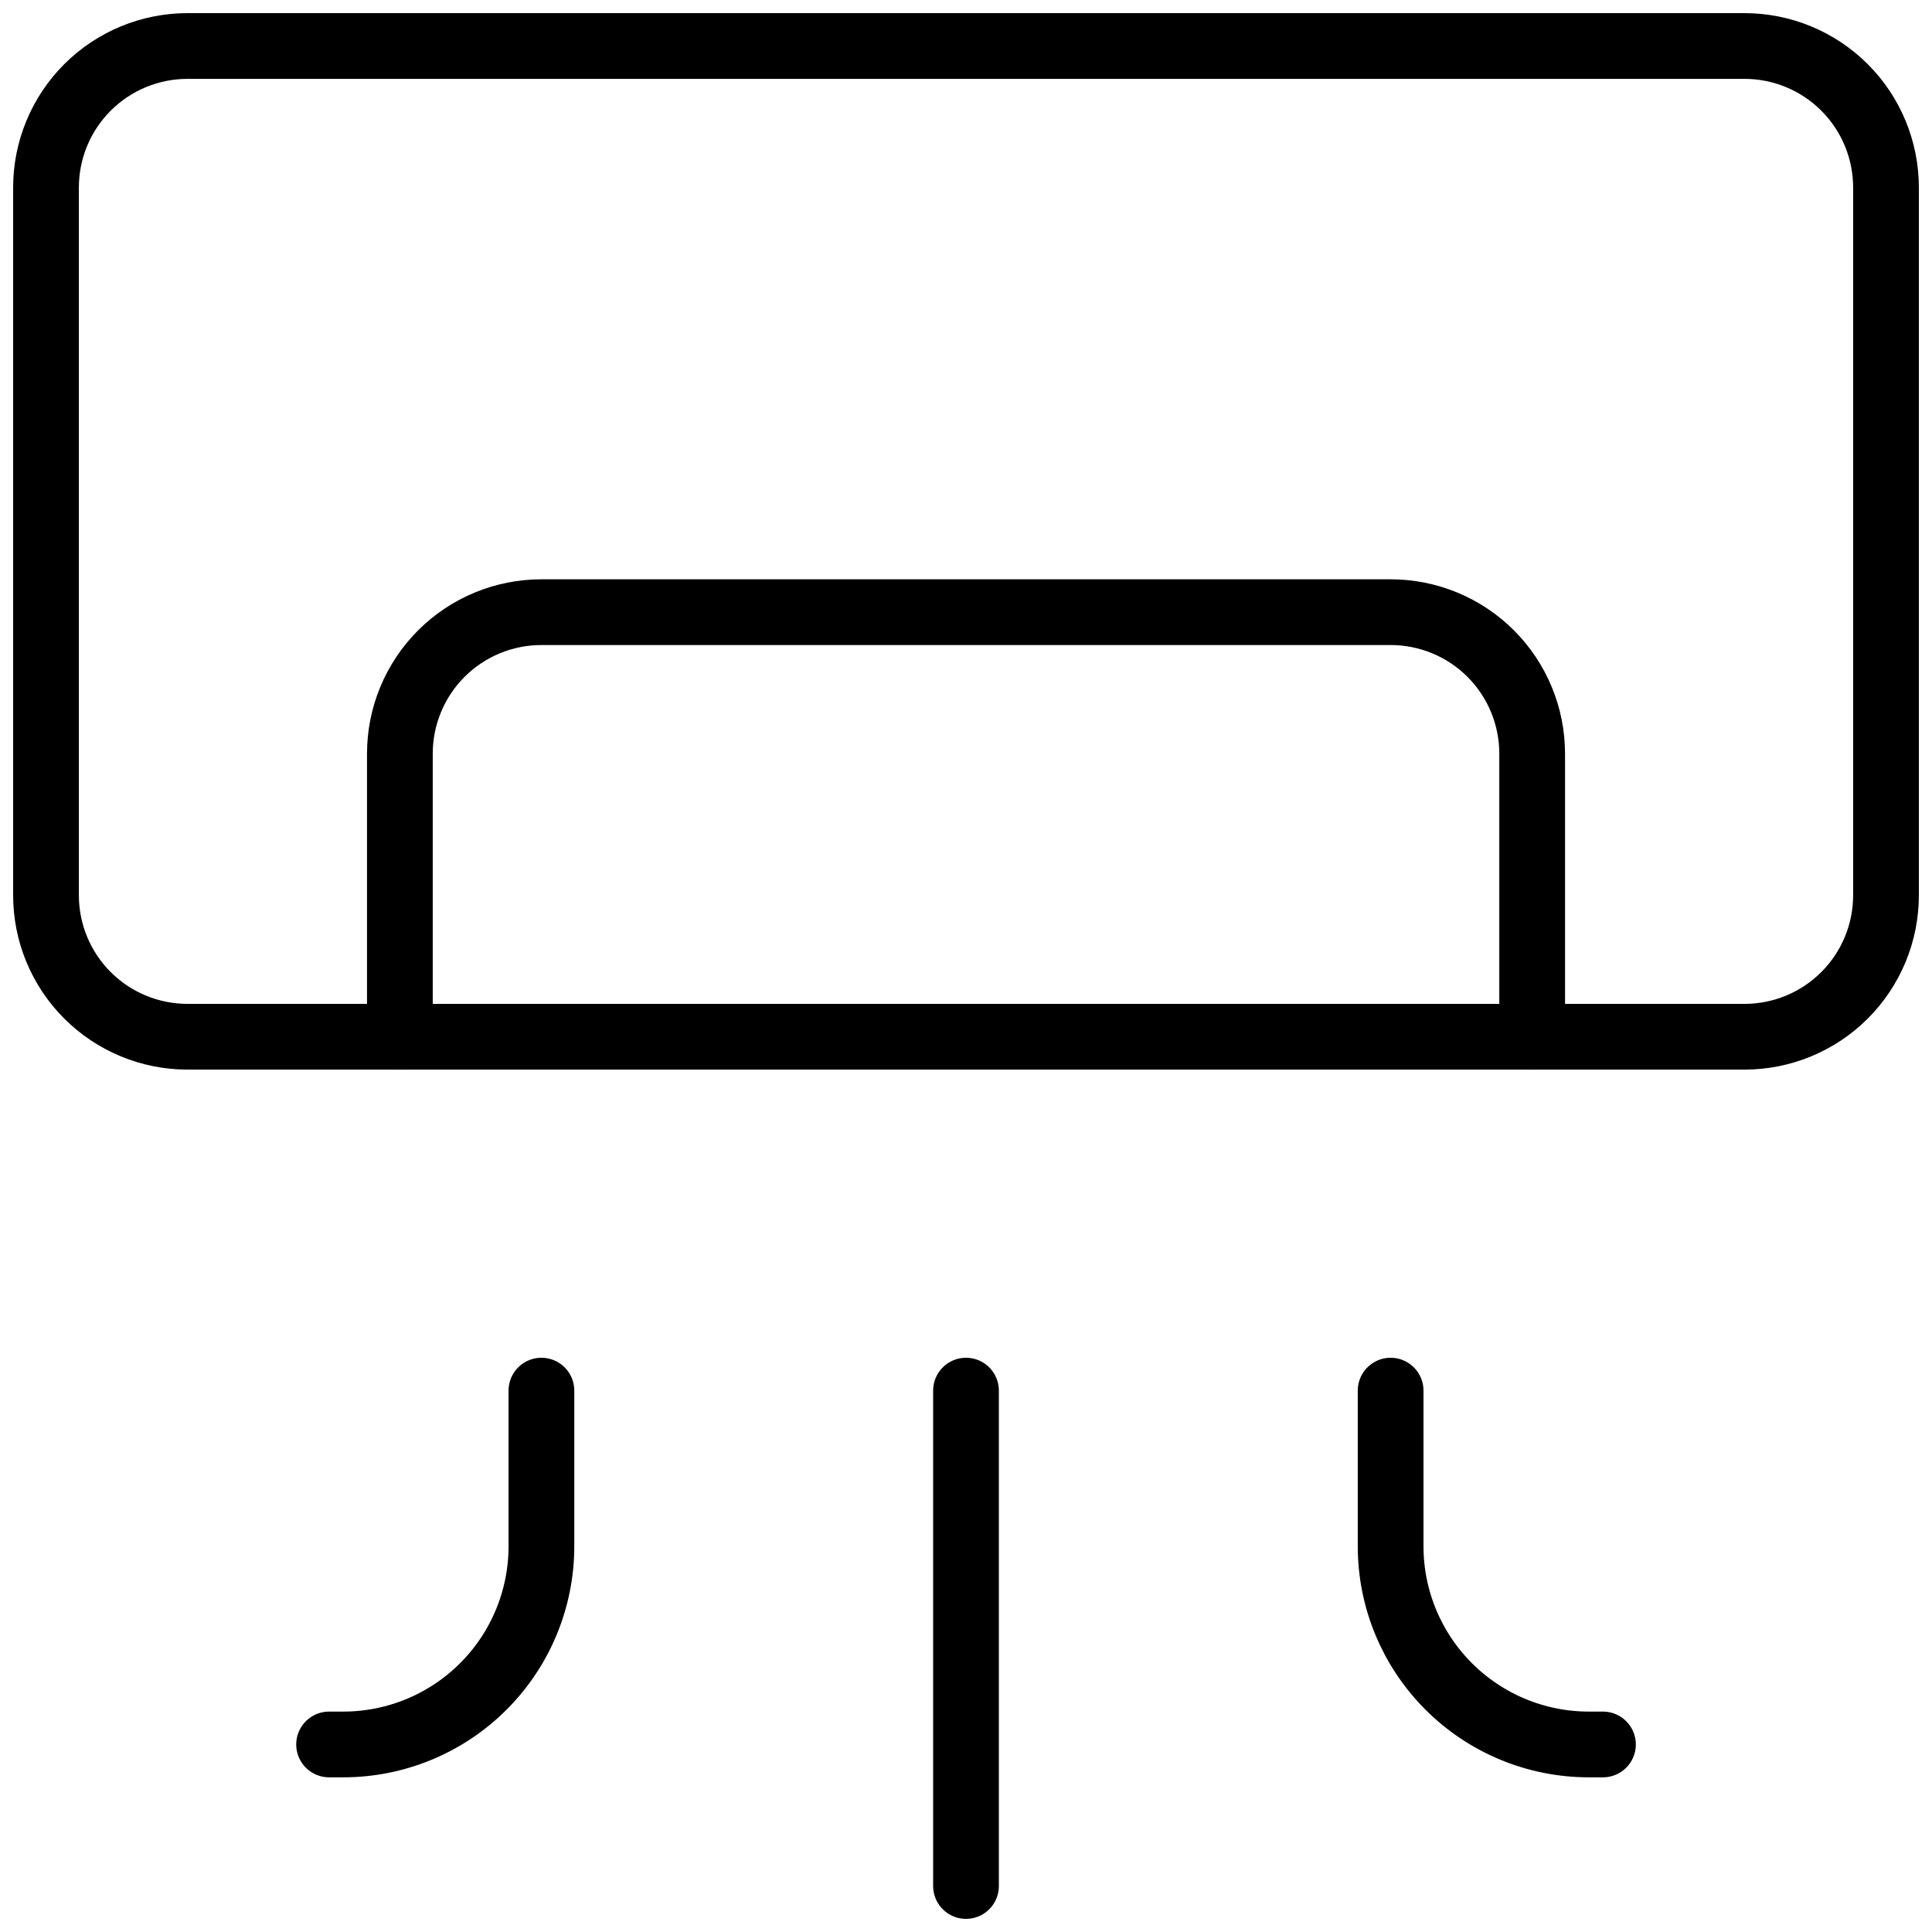
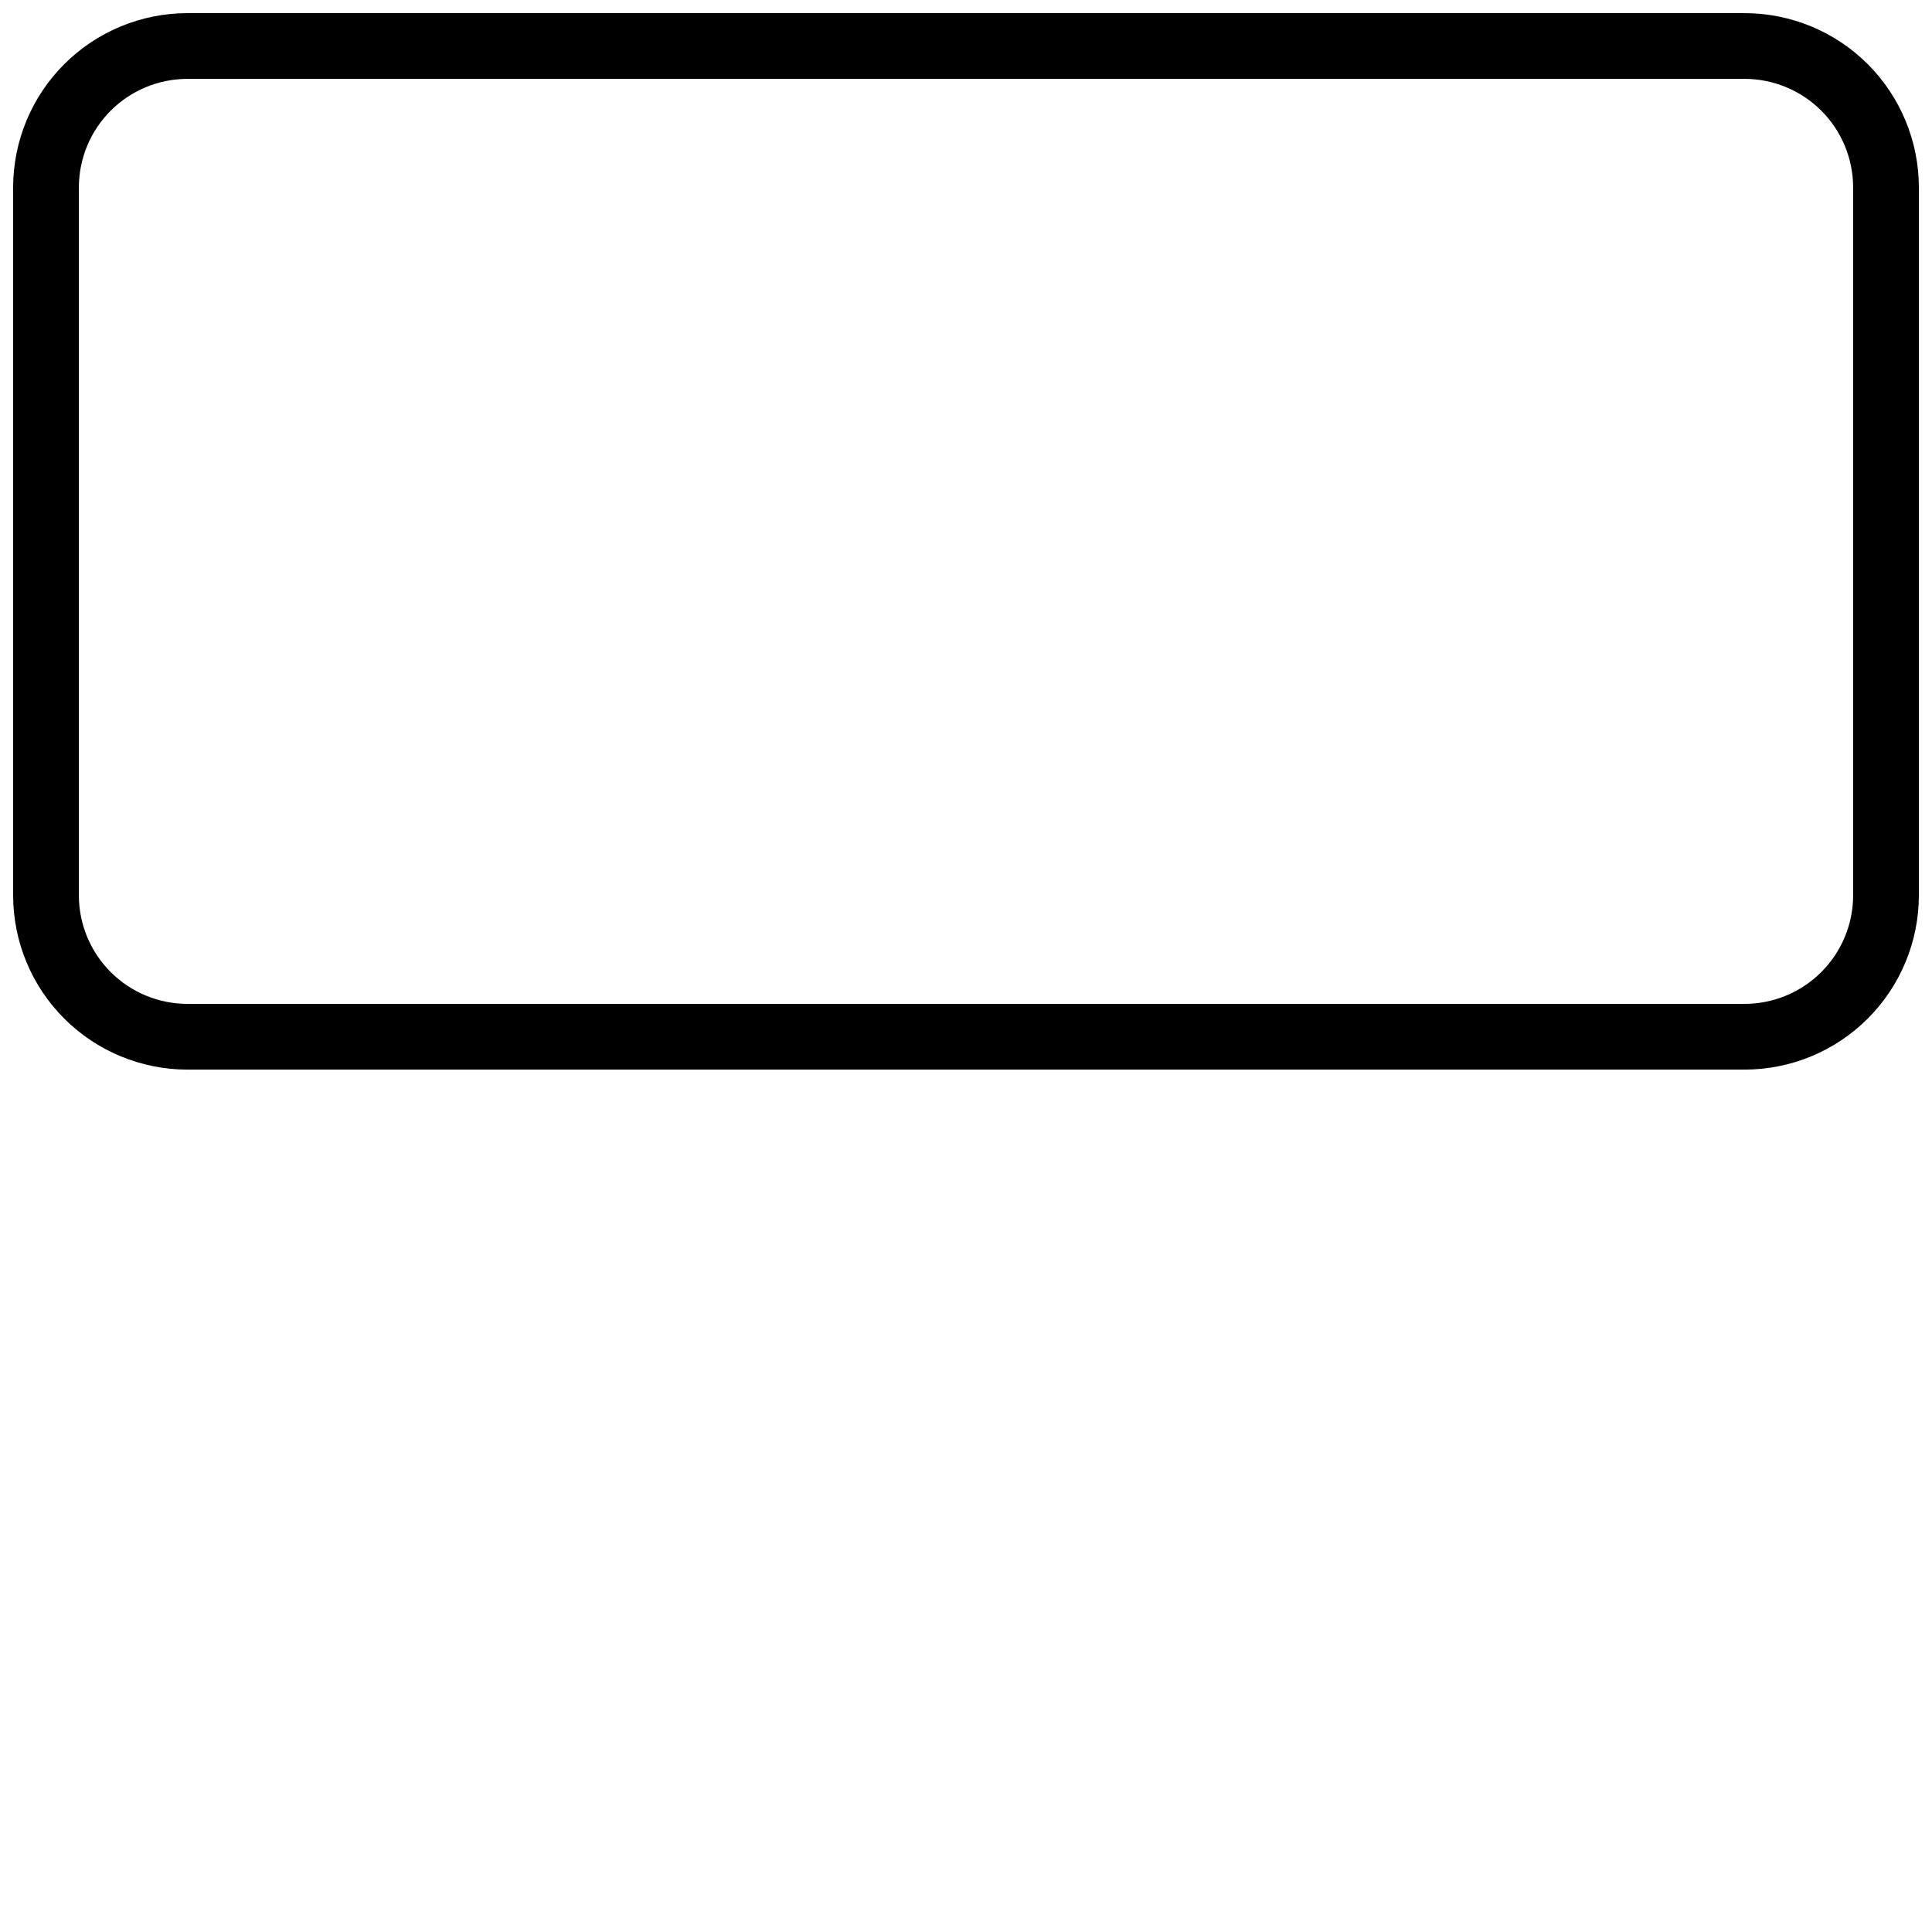
<svg xmlns="http://www.w3.org/2000/svg" width="42" height="42" viewBox="0 0 42 42" fill="none">
  <path d="M37.923 1H4.077C3.261 1 2.478 1.324 1.901 1.901C1.324 2.478 1 3.261 1 4.077V19.462C1 20.278 1.324 21.06 1.901 21.637C2.478 22.214 3.261 22.538 4.077 22.538H37.923C38.739 22.538 39.522 22.214 40.099 21.637C40.676 21.06 41 20.278 41 19.462V4.077C41 3.261 40.676 2.478 40.099 1.901C39.522 1.324 38.739 1 37.923 1Z" stroke="black" stroke-width="1.429" stroke-linecap="round" stroke-linejoin="round" />
-   <path d="M33.308 22.538V16.384C33.308 15.569 32.984 14.786 32.407 14.209C31.83 13.632 31.047 13.308 30.231 13.308H11.77C10.954 13.308 10.171 13.632 9.594 14.209C9.017 14.786 8.693 15.569 8.693 16.384V22.538M7.154 37.923H7.462C8.604 37.923 9.7 37.469 10.508 36.661C11.316 35.853 11.77 34.758 11.77 33.615V30.231M34.847 37.923H34.539C33.396 37.923 32.301 37.469 31.493 36.661C30.685 35.853 30.231 34.758 30.231 33.615V30.231M21 41V30.231" stroke="black" stroke-width="1.429" stroke-linecap="round" stroke-linejoin="round" />
</svg>